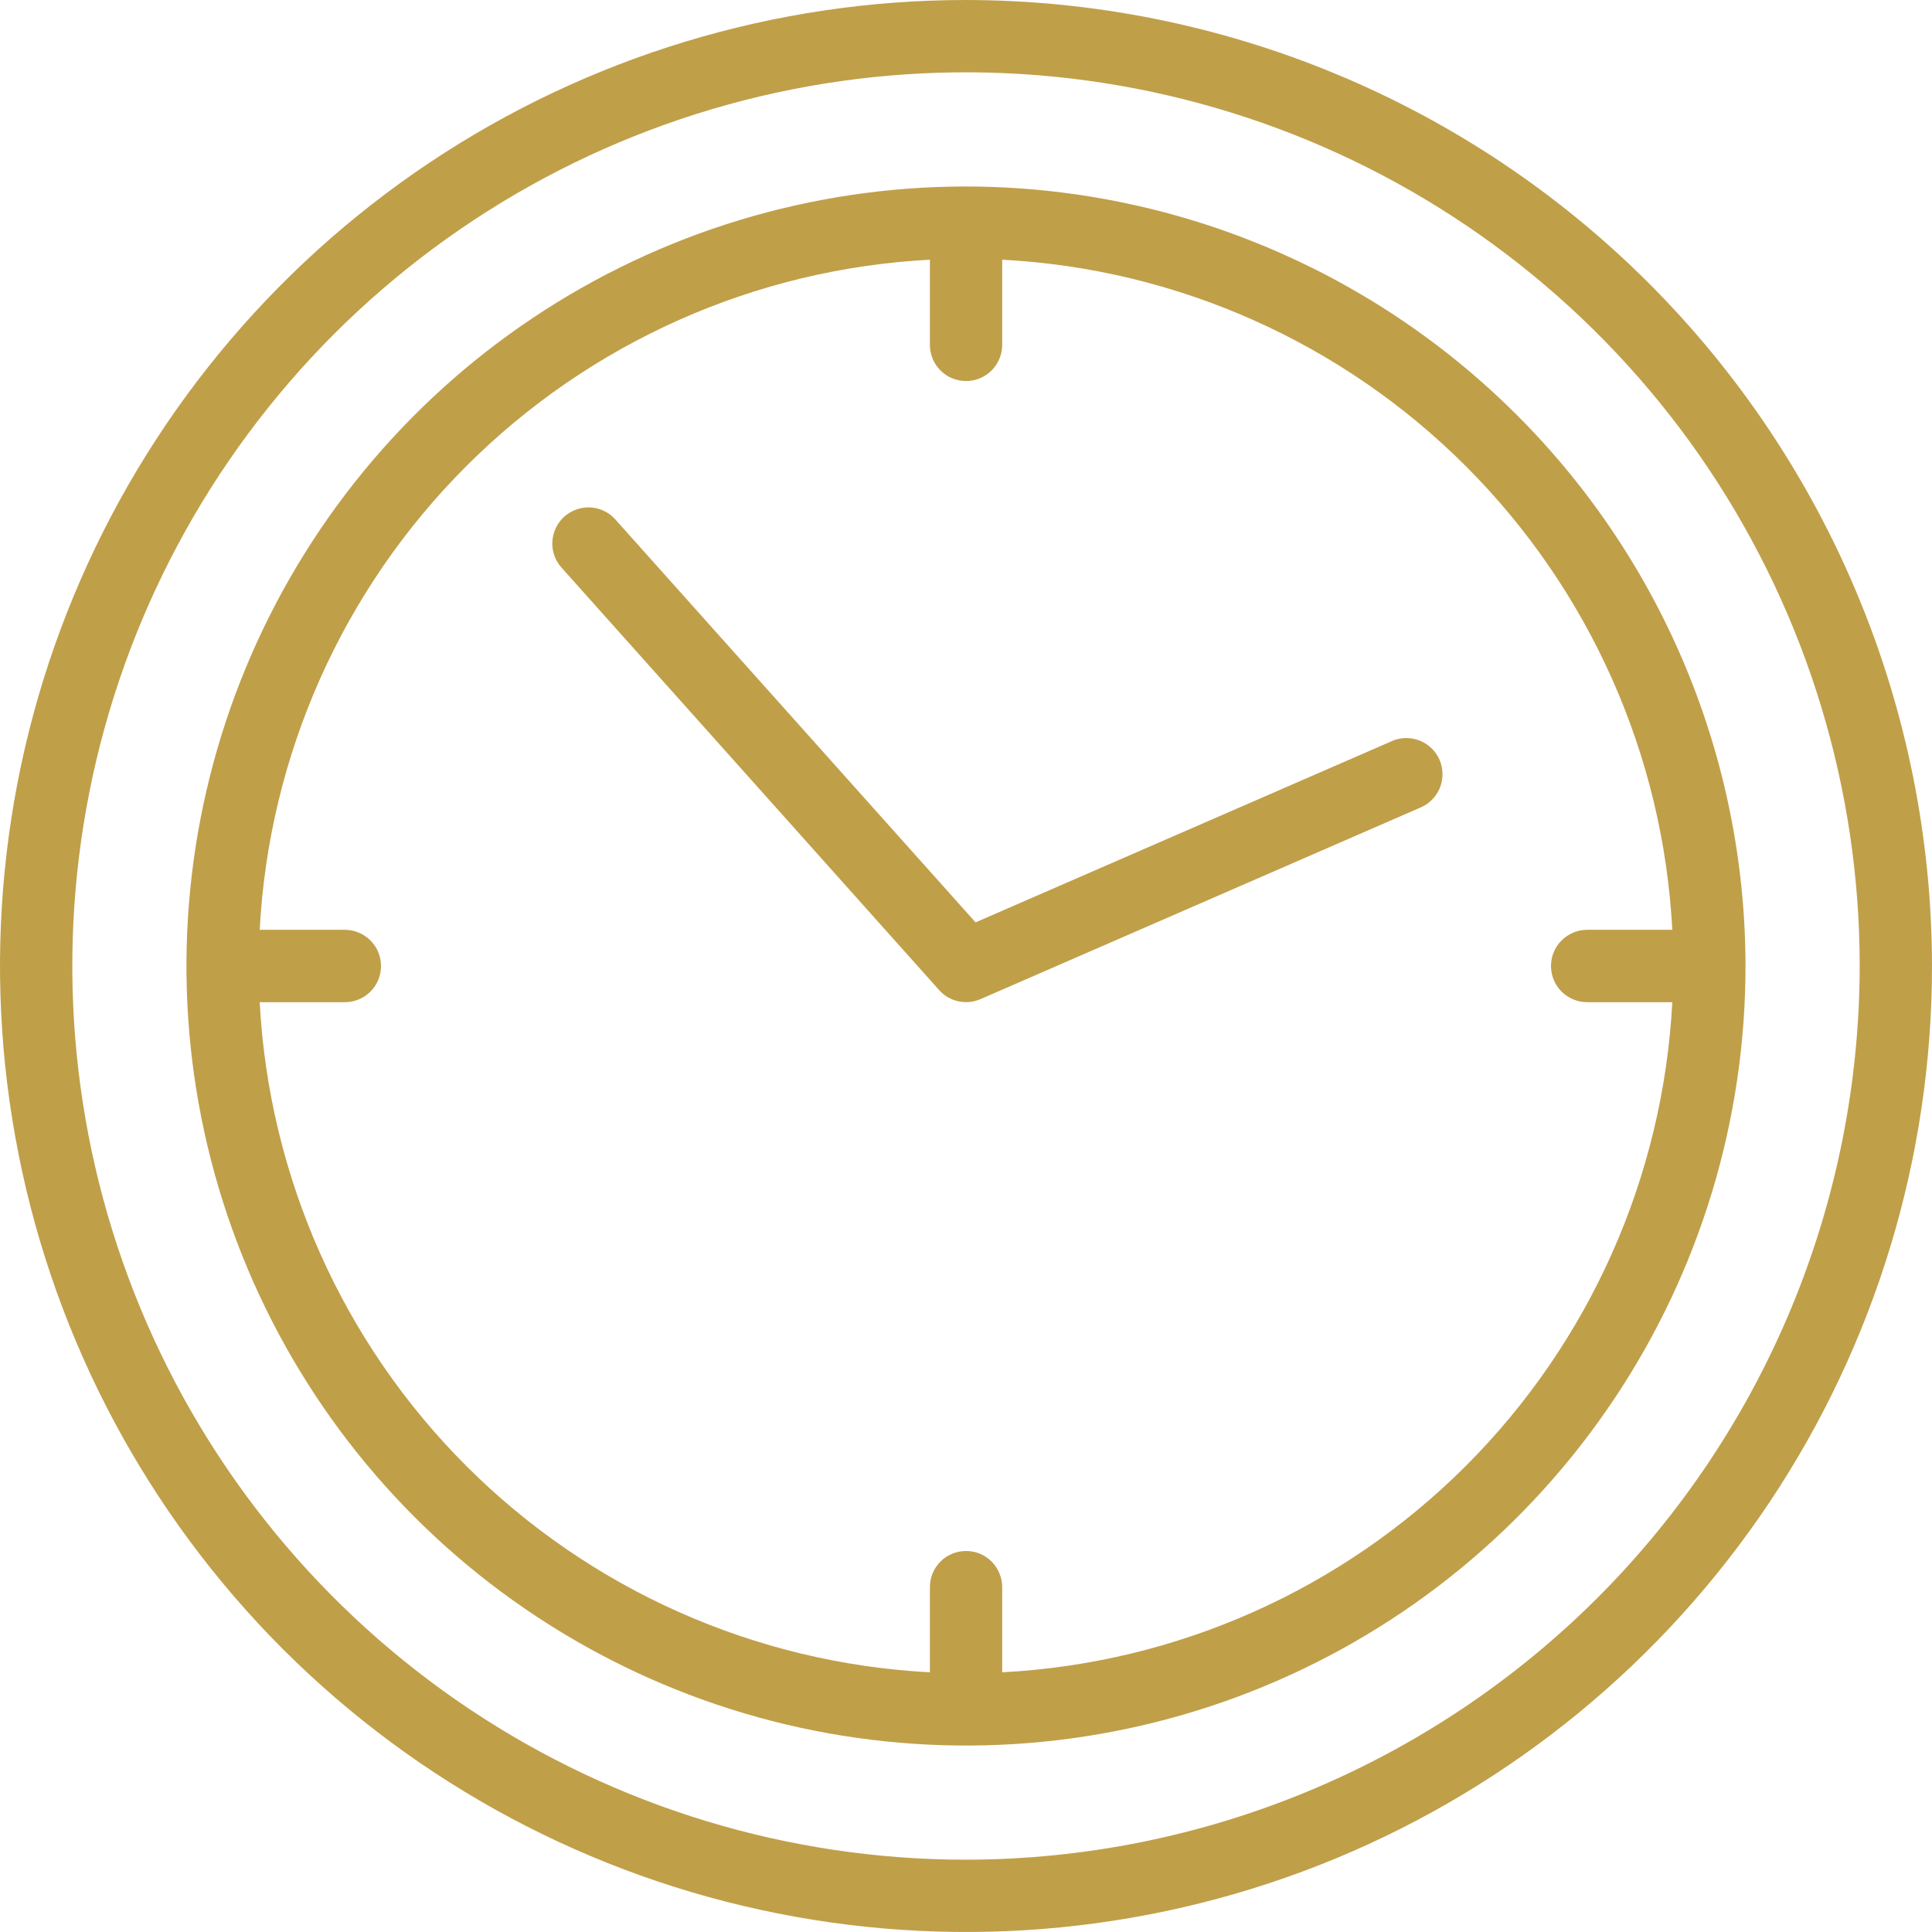
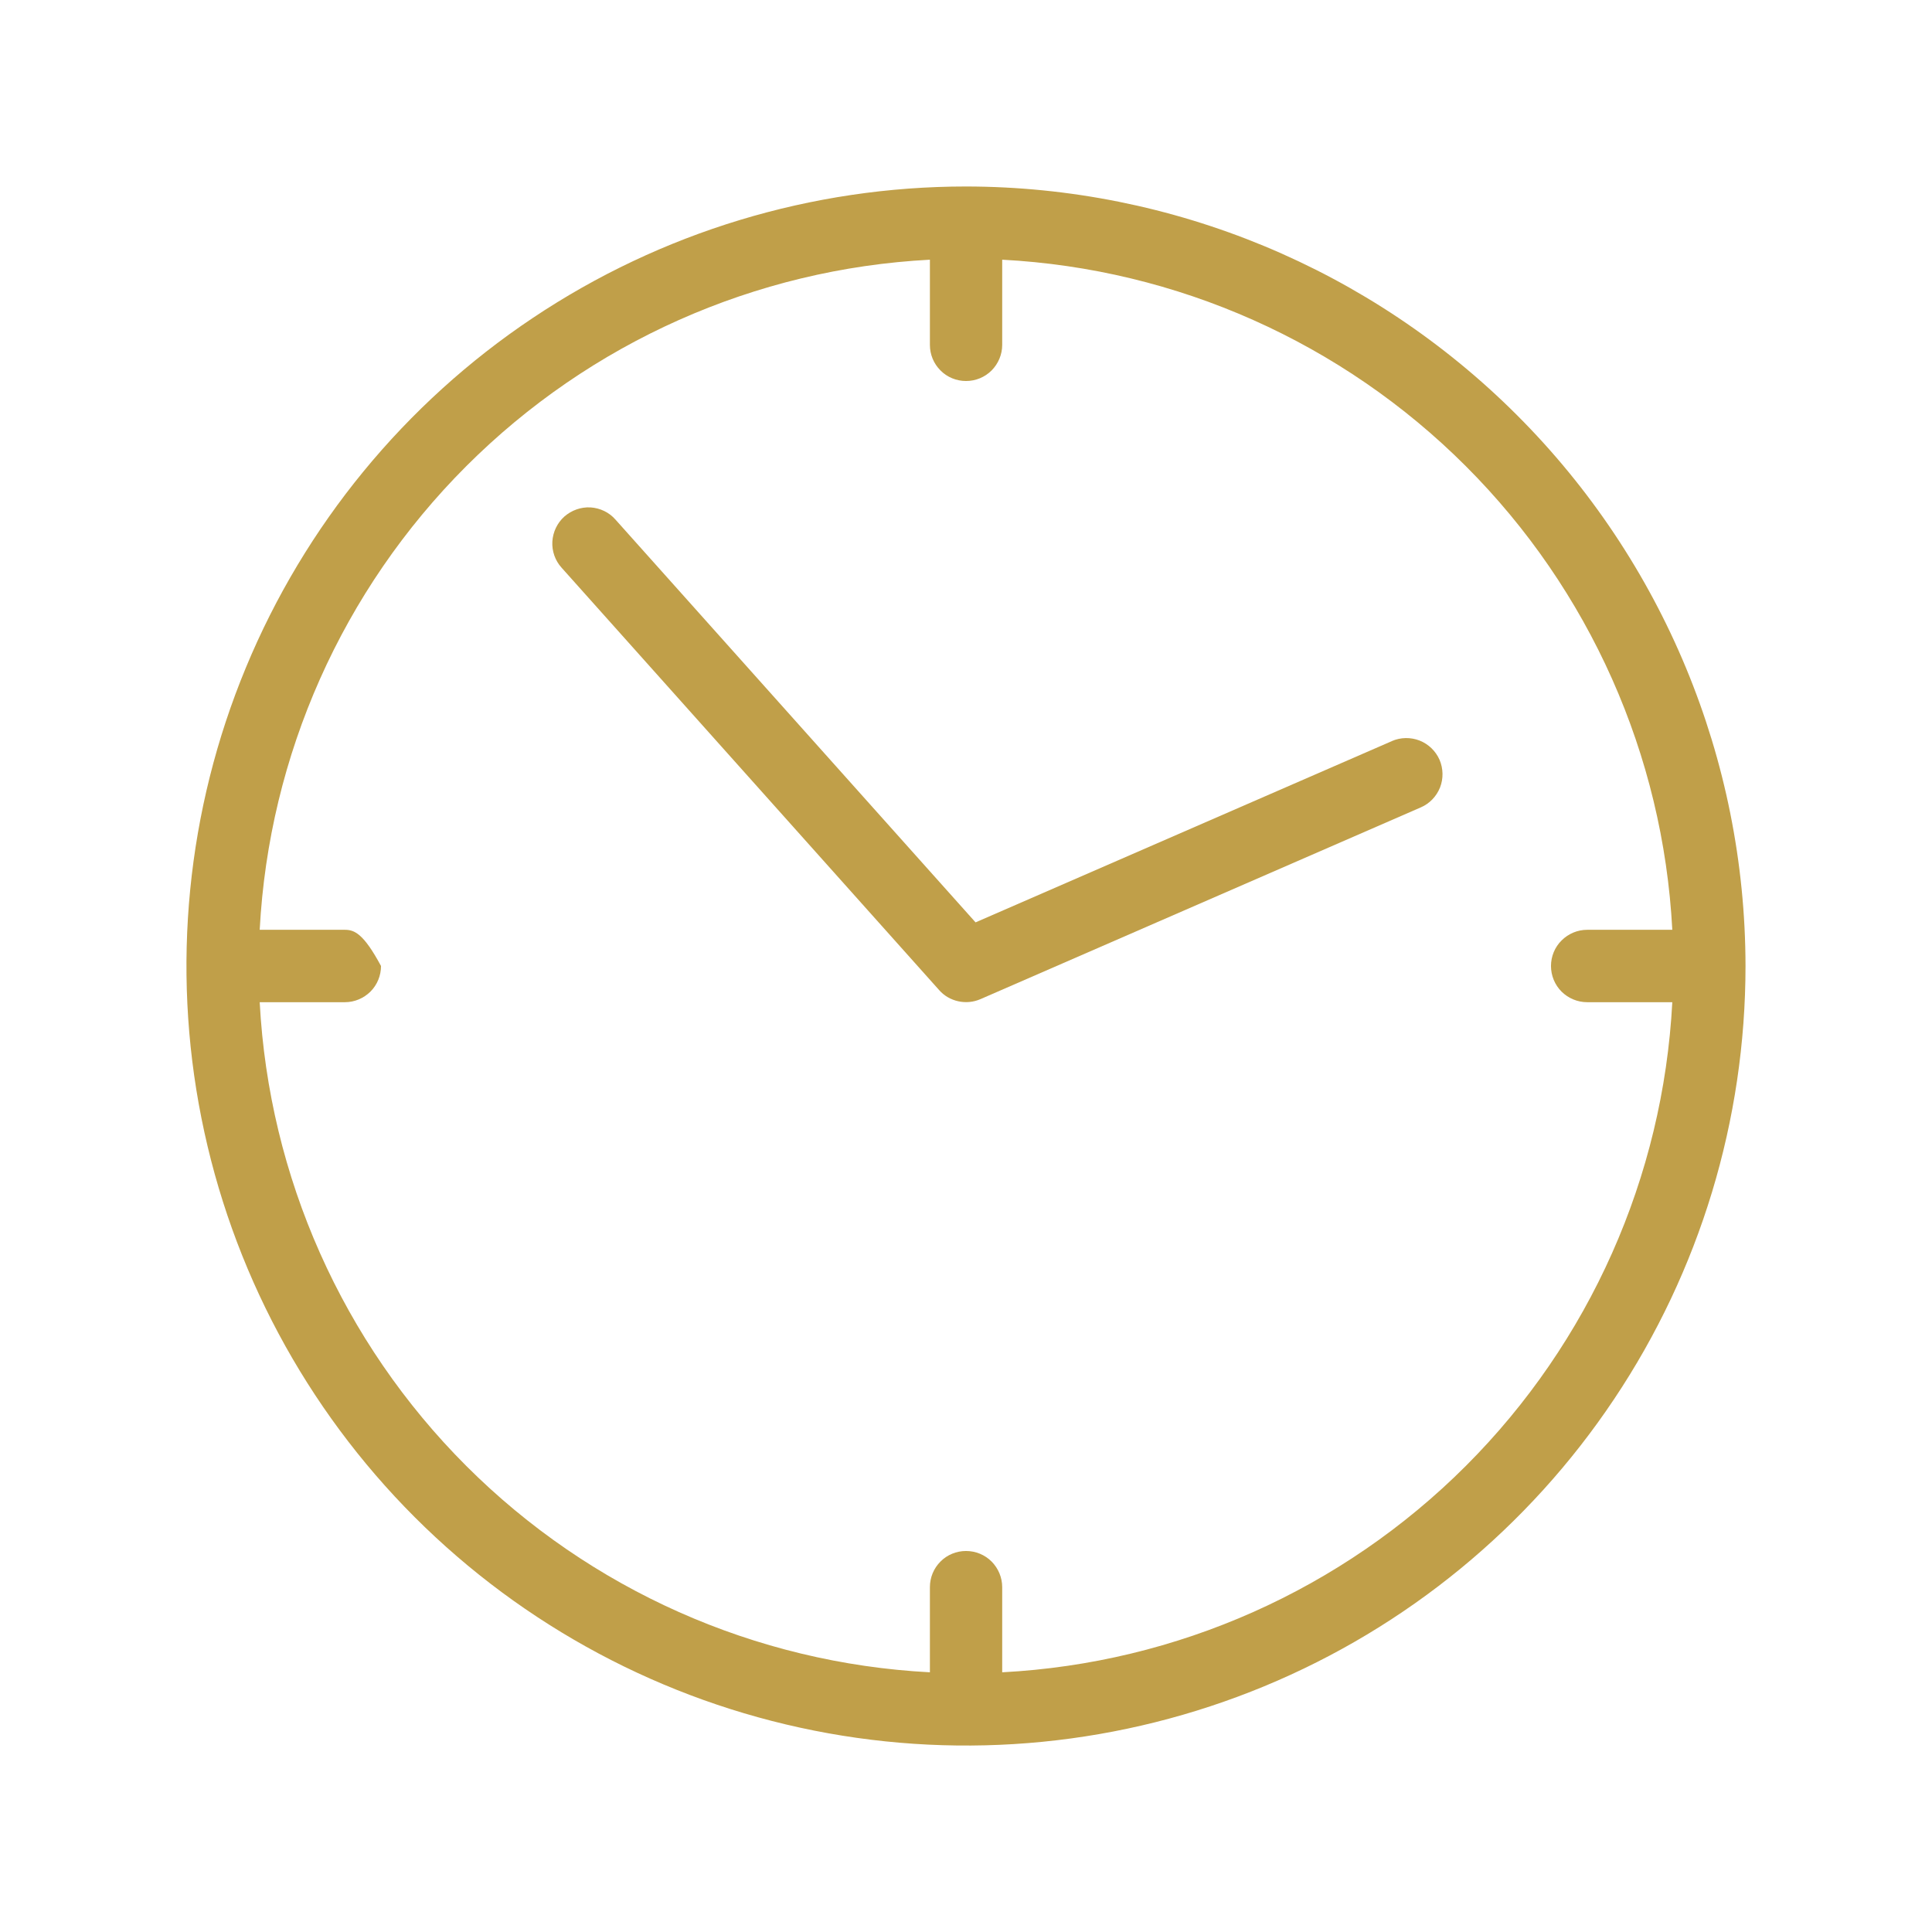
<svg xmlns="http://www.w3.org/2000/svg" width="19" height="19" viewBox="0 0 19 19" fill="none">
-   <path d="M9.5 1.834C7.984 1.834 6.502 2.283 5.241 3.126C3.98 3.968 2.998 5.166 2.418 6.566C1.837 7.967 1.685 9.509 1.981 10.996C2.277 12.483 3.007 13.849 4.079 14.921C5.152 15.993 6.518 16.723 8.005 17.019C9.492 17.315 11.033 17.163 12.434 16.583C13.835 16.003 15.032 15.02 15.874 13.759C16.717 12.498 17.166 11.016 17.166 9.5C17.164 7.468 16.356 5.519 14.918 4.082C13.481 2.645 11.533 1.836 9.5 1.834ZM9.856 16.446V15.609C9.856 15.514 9.818 15.424 9.752 15.357C9.685 15.29 9.595 15.253 9.5 15.253C9.406 15.253 9.315 15.29 9.249 15.357C9.182 15.424 9.145 15.514 9.145 15.609V16.446C7.426 16.356 5.802 15.633 4.585 14.416C3.368 13.199 2.645 11.574 2.554 9.856H3.392C3.486 9.856 3.576 9.818 3.643 9.752C3.71 9.685 3.747 9.594 3.747 9.5C3.747 9.406 3.71 9.315 3.643 9.249C3.576 9.182 3.486 9.144 3.392 9.144H2.554C2.645 7.426 3.368 5.802 4.585 4.585C5.802 3.368 7.426 2.644 9.145 2.554V3.392C9.145 3.486 9.182 3.576 9.249 3.643C9.315 3.71 9.406 3.747 9.5 3.747C9.595 3.747 9.685 3.71 9.752 3.643C9.818 3.576 9.856 3.486 9.856 3.392V2.554C11.575 2.644 13.199 3.368 14.416 4.585C15.633 5.802 16.356 7.426 16.446 9.144H15.609C15.514 9.144 15.424 9.182 15.357 9.249C15.29 9.315 15.253 9.406 15.253 9.5C15.253 9.594 15.29 9.685 15.357 9.752C15.424 9.818 15.514 9.856 15.609 9.856H16.446C16.356 11.574 15.633 13.199 14.416 14.416C13.199 15.633 11.575 16.356 9.856 16.446Z" fill="#C09F49" />
-   <path d="M9.5 0C7.621 0 5.784 0.557 4.222 1.601C2.66 2.645 1.442 4.129 0.723 5.865C0.004 7.6 -0.184 9.511 0.183 11.353C0.549 13.196 1.454 14.889 2.782 16.218C4.111 17.546 5.804 18.451 7.647 18.817C9.489 19.184 11.4 18.996 13.136 18.277C14.871 17.558 16.355 16.34 17.399 14.778C18.443 13.216 19 11.379 19 9.5C18.997 6.981 17.996 4.566 16.215 2.785C14.434 1.004 12.019 0.003 9.5 0ZM9.5 18.289C7.762 18.289 6.063 17.773 4.617 16.808C3.172 15.842 2.045 14.469 1.38 12.863C0.715 11.257 0.541 9.49 0.88 7.785C1.219 6.081 2.056 4.515 3.285 3.285C4.515 2.056 6.081 1.219 7.785 0.88C9.49 0.541 11.257 0.715 12.863 1.38C14.469 2.045 15.842 3.172 16.808 4.617C17.773 6.063 18.289 7.762 18.289 9.5C18.286 11.83 17.359 14.064 15.712 15.712C14.064 17.359 11.83 18.286 9.5 18.289Z" fill="#C09F49" />
+   <path d="M9.5 1.834C7.984 1.834 6.502 2.283 5.241 3.126C3.98 3.968 2.998 5.166 2.418 6.566C1.837 7.967 1.685 9.509 1.981 10.996C2.277 12.483 3.007 13.849 4.079 14.921C5.152 15.993 6.518 16.723 8.005 17.019C9.492 17.315 11.033 17.163 12.434 16.583C13.835 16.003 15.032 15.02 15.874 13.759C16.717 12.498 17.166 11.016 17.166 9.5C17.164 7.468 16.356 5.519 14.918 4.082C13.481 2.645 11.533 1.836 9.5 1.834ZM9.856 16.446V15.609C9.856 15.514 9.818 15.424 9.752 15.357C9.685 15.29 9.595 15.253 9.5 15.253C9.406 15.253 9.315 15.29 9.249 15.357C9.182 15.424 9.145 15.514 9.145 15.609V16.446C7.426 16.356 5.802 15.633 4.585 14.416C3.368 13.199 2.645 11.574 2.554 9.856H3.392C3.486 9.856 3.576 9.818 3.643 9.752C3.71 9.685 3.747 9.594 3.747 9.5C3.576 9.182 3.486 9.144 3.392 9.144H2.554C2.645 7.426 3.368 5.802 4.585 4.585C5.802 3.368 7.426 2.644 9.145 2.554V3.392C9.145 3.486 9.182 3.576 9.249 3.643C9.315 3.71 9.406 3.747 9.5 3.747C9.595 3.747 9.685 3.71 9.752 3.643C9.818 3.576 9.856 3.486 9.856 3.392V2.554C11.575 2.644 13.199 3.368 14.416 4.585C15.633 5.802 16.356 7.426 16.446 9.144H15.609C15.514 9.144 15.424 9.182 15.357 9.249C15.29 9.315 15.253 9.406 15.253 9.5C15.253 9.594 15.29 9.685 15.357 9.752C15.424 9.818 15.514 9.856 15.609 9.856H16.446C16.356 11.574 15.633 13.199 14.416 14.416C13.199 15.633 11.575 16.356 9.856 16.446Z" fill="#C09F49" />
  <path d="M13.689 7.288L9.594 9.071L6.052 5.109C5.99 5.038 5.901 4.996 5.807 4.99C5.713 4.985 5.621 5.018 5.55 5.08C5.48 5.143 5.438 5.231 5.432 5.326C5.427 5.42 5.459 5.512 5.522 5.582L9.236 9.737C9.285 9.793 9.351 9.831 9.424 9.847C9.497 9.863 9.573 9.856 9.642 9.826L13.973 7.94C14.059 7.903 14.127 7.832 14.162 7.744C14.196 7.656 14.194 7.559 14.157 7.472C14.119 7.386 14.049 7.318 13.961 7.283C13.873 7.249 13.775 7.25 13.688 7.288H13.689Z" fill="#C09F49" />
</svg>